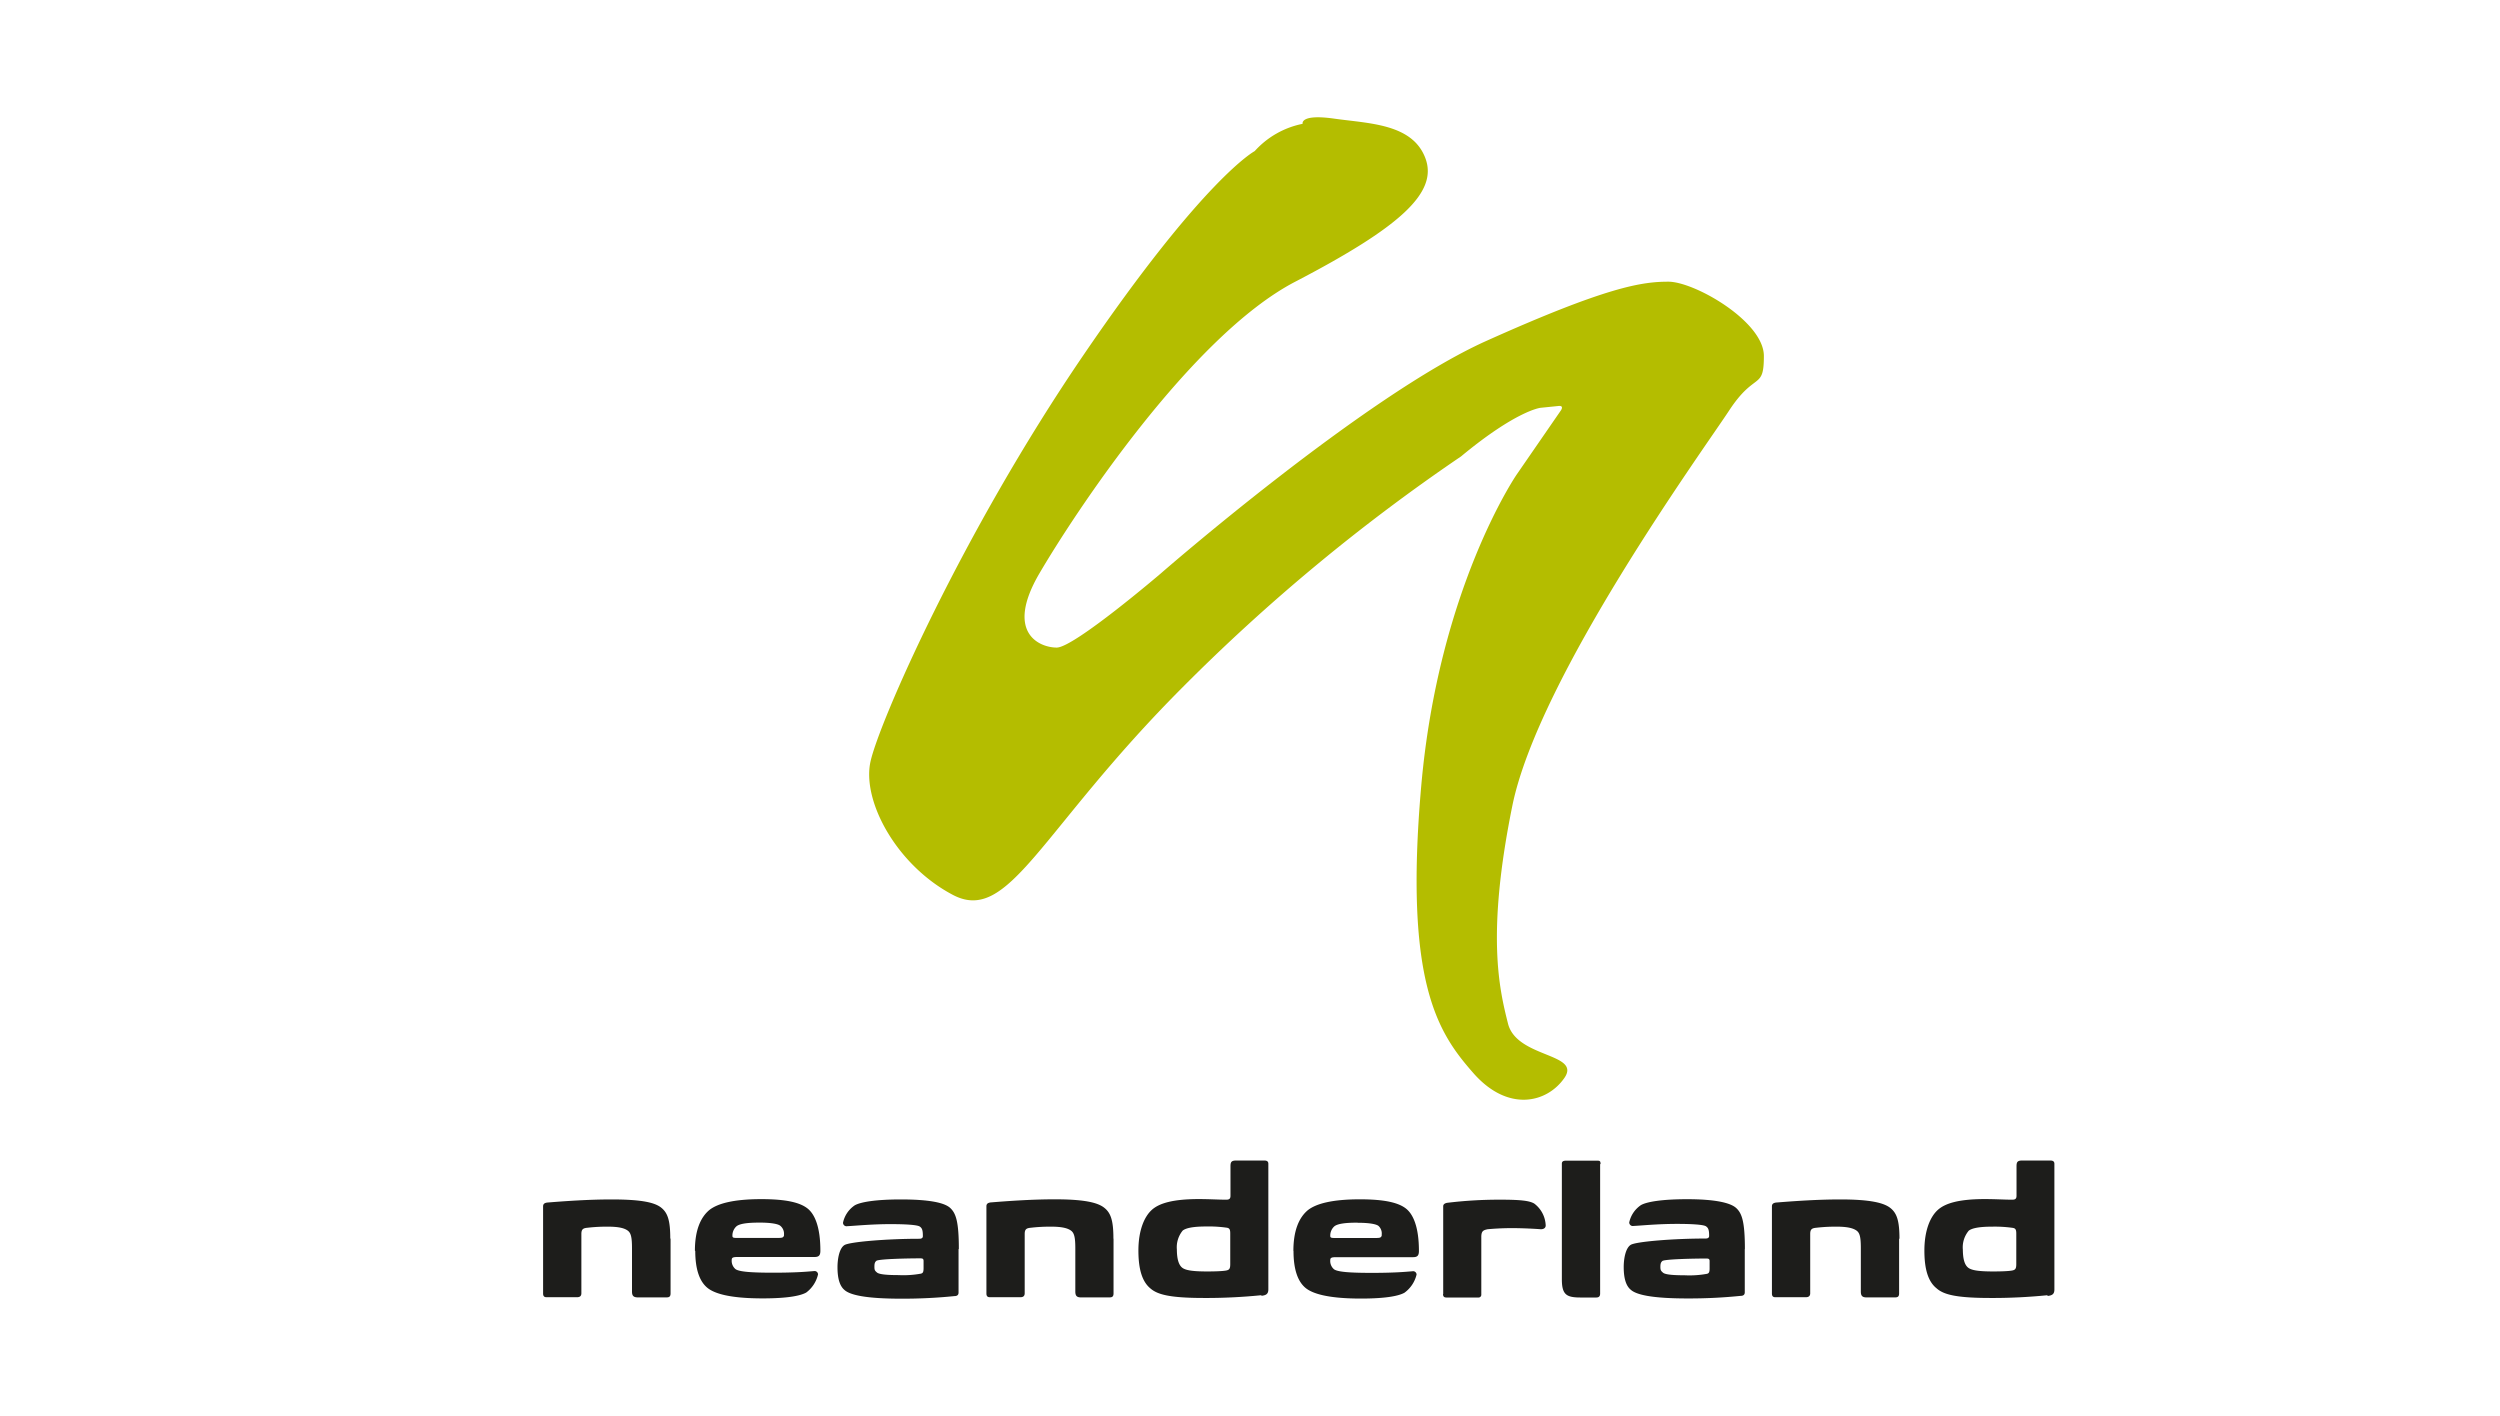
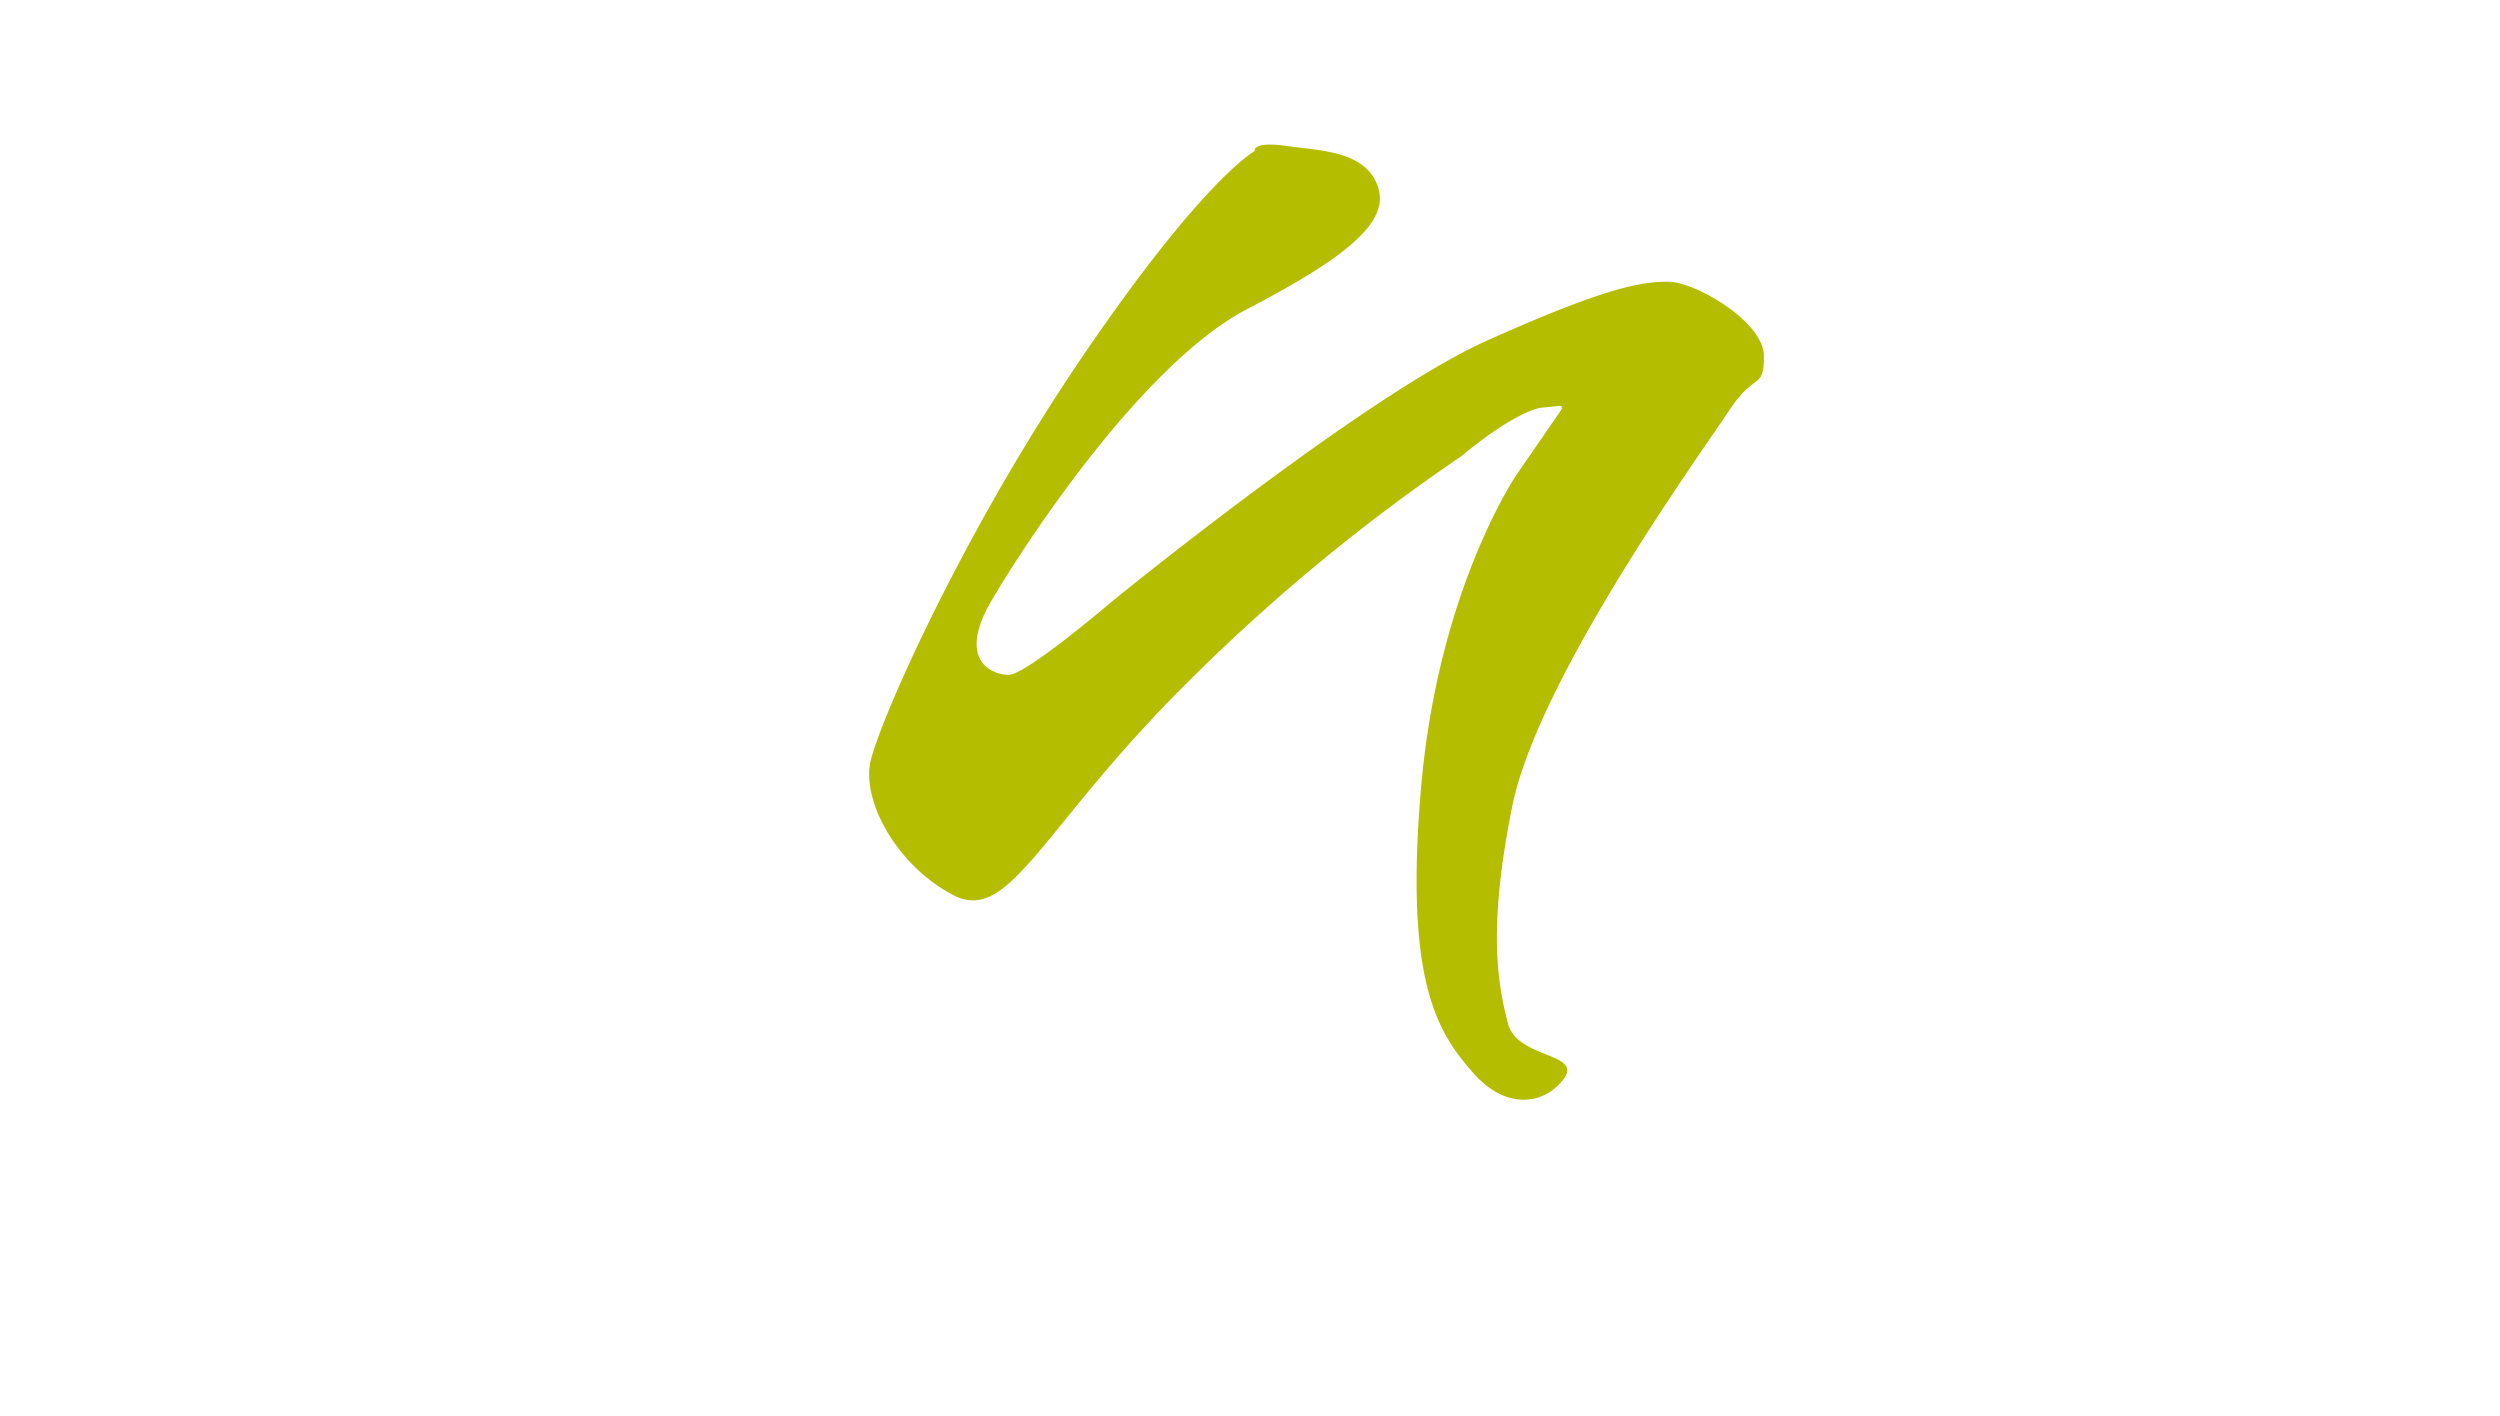
<svg xmlns="http://www.w3.org/2000/svg" id="Ebene_1" data-name="Ebene 1" viewBox="0 0 425.2 240.82">
  <defs>
    <style>.cls-1{fill:#1d1d1b;}.cls-2{fill:#b4bd00;}</style>
  </defs>
-   <path class="cls-1" d="M114,210.65c0-3.08-.44-4.37-1.54-5.25S109.13,204,104,204c-4.08,0-8.17.31-10.94.53-.44.07-.69.22-.69.66V220c0,.37.13.63.57.63h5.22c.41,0,.72-.16.72-.67V209.89c0-.78.25-1,1-1.07a28.59,28.59,0,0,1,3.49-.19c2,0,2.9.29,3.43.7s.69,1.19.69,3v7.33c0,.69.22,1,1,1h4.9c.44,0,.66-.16.66-.67v-9.33Zm4.25,2.1c0,3.18.75,5.16,2,6.23s4,1.85,9.46,1.85c4.53,0,6.54-.5,7.42-1a5.34,5.34,0,0,0,2-3.08.58.58,0,0,0-.63-.57c-1.51.13-3.34.28-7,.28s-5.82-.15-6.42-.62a1.85,1.85,0,0,1-.63-1.54c0-.38.16-.51,1-.51h13.08c.75,0,1-.28,1-1.07,0-4-.94-6.19-2.17-7.17s-3.49-1.6-7.86-1.6c-4.81,0-7.45.76-8.83,1.83-1.51,1.25-2.48,3.45-2.48,6.94Zm10.94-4.81c2.07,0,3.17.25,3.52.54a1.74,1.74,0,0,1,.63,1.51.42.42,0,0,1-.16.41c-.13.15-.57.15-1.23.15h-6.54c-.72,0-.84-.06-.84-.37a2.11,2.11,0,0,1,.69-1.61c.5-.41,1.66-.63,3.93-.63Zm33.89,4.5c0-4.69-.5-6.1-1.48-7S158,204,153.21,204c-4.28,0-6.85.44-7.83,1a4.75,4.75,0,0,0-2,2.95.6.6,0,0,0,.72.6c1.29-.06,4.09-.35,7.39-.35,2.61,0,4.53.13,4.94.41s.53.63.53,1.64c0,.28-.19.44-.6.44-5.59,0-11.85.53-12.73,1.07s-1.19,2.36-1.19,3.77c0,2.11.47,3.27,1.19,3.87.94.85,3.59,1.48,9.65,1.48a87.11,87.11,0,0,0,9.06-.44c.44,0,.69-.19.69-.6v-7.39Zm-6,3.24c0,.69-.12.85-.44.94a16.54,16.54,0,0,1-3.8.25c-2,0-3.3-.12-3.68-.44s-.44-.44-.44-1,.09-.79.35-1c.5-.31,5.37-.41,7.35-.41.41,0,.66,0,.66.44v1.23Zm32.29-5c0-3.08-.44-4.37-1.54-5.25s-3.3-1.45-8.42-1.45c-4.09,0-8.18.31-10.94.53-.44.07-.7.22-.7.66V220c0,.37.13.63.57.63h5.22c.41,0,.72-.16.72-.67V209.89c0-.78.25-1,1-1.07a28.35,28.35,0,0,1,3.49-.19c1.95,0,2.89.29,3.42.7s.7,1.19.7,3v7.33c0,.69.22,1,.94,1h4.9c.44,0,.66-.16.66-.67v-9.33Zm10.79,1.82a4.46,4.46,0,0,1,1-3.21c.57-.44,1.8-.69,4-.69a21.37,21.37,0,0,1,3.36.19c.57.06.72.25.72,1V215c0,.78-.15,1-.75,1.1s-1.76.15-3.18.15c-2.61,0-3.77-.22-4.3-.69s-.85-1.41-.85-3.11Zm14.4,7.89c.78-.09,1.16-.31,1.16-1.1V197.94c0-.44-.28-.56-.72-.56h-4.72c-.85,0-1,.25-1,1v5c0,.63-.34.69-1,.66-1,0-2.67-.1-4.37-.1-4.37,0-6.73.69-8,1.83s-2.29,3.45-2.29,6.94c0,3.27.69,5.29,2,6.39,1.2,1.07,3.27,1.66,9.21,1.66a93.4,93.4,0,0,0,9.69-.47Zm5.44-7.61c0,3.18.75,5.16,2,6.23s4.05,1.85,9.46,1.85c4.53,0,6.54-.5,7.42-1a5.34,5.34,0,0,0,2.05-3.08.58.58,0,0,0-.63-.57c-1.51.13-3.34.28-7,.28s-5.82-.15-6.42-.62a1.85,1.85,0,0,1-.63-1.54c0-.38.16-.51,1-.51h13.08c.75,0,1-.28,1-1.07,0-4-.95-6.19-2.17-7.17s-3.49-1.6-7.86-1.6c-4.81,0-7.46.76-8.84,1.83-1.51,1.25-2.48,3.45-2.48,6.94Zm10.94-4.81c2.07,0,3.17.25,3.52.54A1.74,1.74,0,0,1,235,210a.42.42,0,0,1-.16.41c-.12.15-.56.15-1.22.15H227.1c-.73,0-.85-.06-.85-.37a2.11,2.11,0,0,1,.69-1.61c.5-.41,1.66-.63,3.93-.63Zm14.49,12.11c0,.38.13.6.57.6h5.41a.47.47,0,0,0,.53-.51v-9.78c0-1,.32-1.16,1.07-1.32.94-.09,2.51-.19,4.06-.19,2.16,0,4.21.13,5,.19.51,0,.85-.25.82-.69a4.88,4.88,0,0,0-1.95-3.68c-.85-.5-2.42-.66-5.85-.66a73.18,73.18,0,0,0-9,.54c-.38.09-.63.25-.63.59v14.91Zm26.79-22.11c0-.37-.06-.56-.44-.56H266.3c-.44,0-.66.16-.66.5v19.65c0,2.64.76,3.12,3.21,3.12h2.64c.5,0,.66-.26.66-.67v-22Zm24.55,14.5c0-4.69-.5-6.1-1.47-7s-3.56-1.51-8.37-1.51c-4.27,0-6.85.44-7.83,1a4.75,4.75,0,0,0-2,2.95.61.61,0,0,0,.73.6c1.29-.06,4.08-.35,7.39-.35,2.61,0,4.52.13,4.93.41s.54.63.54,1.64c0,.28-.19.44-.6.44-5.6,0-11.85.53-12.73,1.07s-1.2,2.36-1.2,3.77c0,2.11.47,3.27,1.2,3.87.94.85,3.58,1.48,9.65,1.48a86.73,86.73,0,0,0,9.05-.44c.44,0,.69-.19.69-.6v-7.39Zm-6,3.24c0,.69-.13.85-.44.94a16.59,16.59,0,0,1-3.81.25c-2,0-3.3-.12-3.67-.44s-.45-.44-.45-1,.1-.79.35-1c.5-.31,5.38-.41,7.36-.41.41,0,.66,0,.66.44v1.23Zm32.29-5c0-3.08-.44-4.37-1.54-5.25S318.12,204,313,204c-4.09,0-8.17.31-10.94.53-.44.07-.69.22-.69.66V220c0,.37.12.63.56.63h5.22c.41,0,.73-.16.73-.67V209.89c0-.78.25-1,1-1.07a28.47,28.47,0,0,1,3.49-.19c1.95,0,2.89.29,3.43.7s.69,1.19.69,3v7.33c0,.69.22,1,.94,1h4.91c.44,0,.66-.16.66-.67v-9.33Zm10.78,1.82a4.41,4.41,0,0,1,1-3.21c.56-.44,1.79-.69,4-.69a21.51,21.51,0,0,1,3.37.19c.56.06.72.25.72,1V215c0,.78-.16,1-.76,1.1s-1.76.15-3.17.15c-2.61,0-3.77-.22-4.31-.69s-.85-1.41-.85-3.11Zm14.4,7.89c.79-.09,1.17-.31,1.17-1.1V197.94c0-.44-.29-.56-.73-.56h-4.71c-.85,0-1,.25-1,1v5c0,.63-.35.69-1,.66-1,0-2.67-.1-4.37-.1-4.37,0-6.72.69-8,1.83s-2.3,3.45-2.3,6.94c0,3.27.69,5.29,2.05,6.39,1.19,1.07,3.27,1.66,9.21,1.66a93.34,93.34,0,0,0,9.68-.47Z" />
-   <path class="cls-2" d="M213.4,25.7a14.9,14.9,0,0,1,8.15-4.64s-.51-1.72,5.39-.88,13.28.84,15.49,6.73-4.43,11.78-22.13,21-37.62,39.53-43.52,49.62,0,12.61,2.95,12.61,17.7-12.61,17.7-12.61S232.1,67.28,252.76,58s26.55-10.09,31-10.09S300,54.67,300,60.55s-1.48,2.53-5.9,9.26-32.46,45.41-36.89,67.28-2.21,31.12-.73,37,12.54,5,9.59,9.25-9.59,5.89-15.49-.84-11.81-15.14-8.86-48.78,16.23-53,16.23-53l7.55-10.95s.56-.83-.43-.72l-3.06.31s-4.06.43-13.52,8.27a321.77,321.77,0,0,0-47.34,39.25c-24.34,24.39-29.5,40.37-39.09,35.32s-15.5-16-14-22.7,15.49-38.69,36.14-69S213.4,25.7,213.4,25.7Z" />
+   <path class="cls-2" d="M213.4,25.7s-.51-1.72,5.39-.88,13.28.84,15.49,6.73-4.43,11.78-22.13,21-37.62,39.53-43.52,49.62,0,12.61,2.95,12.61,17.7-12.61,17.7-12.61S232.1,67.28,252.76,58s26.55-10.09,31-10.09S300,54.67,300,60.55s-1.48,2.53-5.9,9.26-32.46,45.41-36.89,67.28-2.21,31.12-.73,37,12.54,5,9.59,9.25-9.59,5.89-15.49-.84-11.81-15.14-8.86-48.78,16.23-53,16.23-53l7.55-10.95s.56-.83-.43-.72l-3.06.31s-4.06.43-13.52,8.27a321.77,321.77,0,0,0-47.34,39.25c-24.34,24.39-29.5,40.37-39.09,35.32s-15.5-16-14-22.7,15.49-38.69,36.14-69S213.4,25.7,213.4,25.7Z" />
</svg>